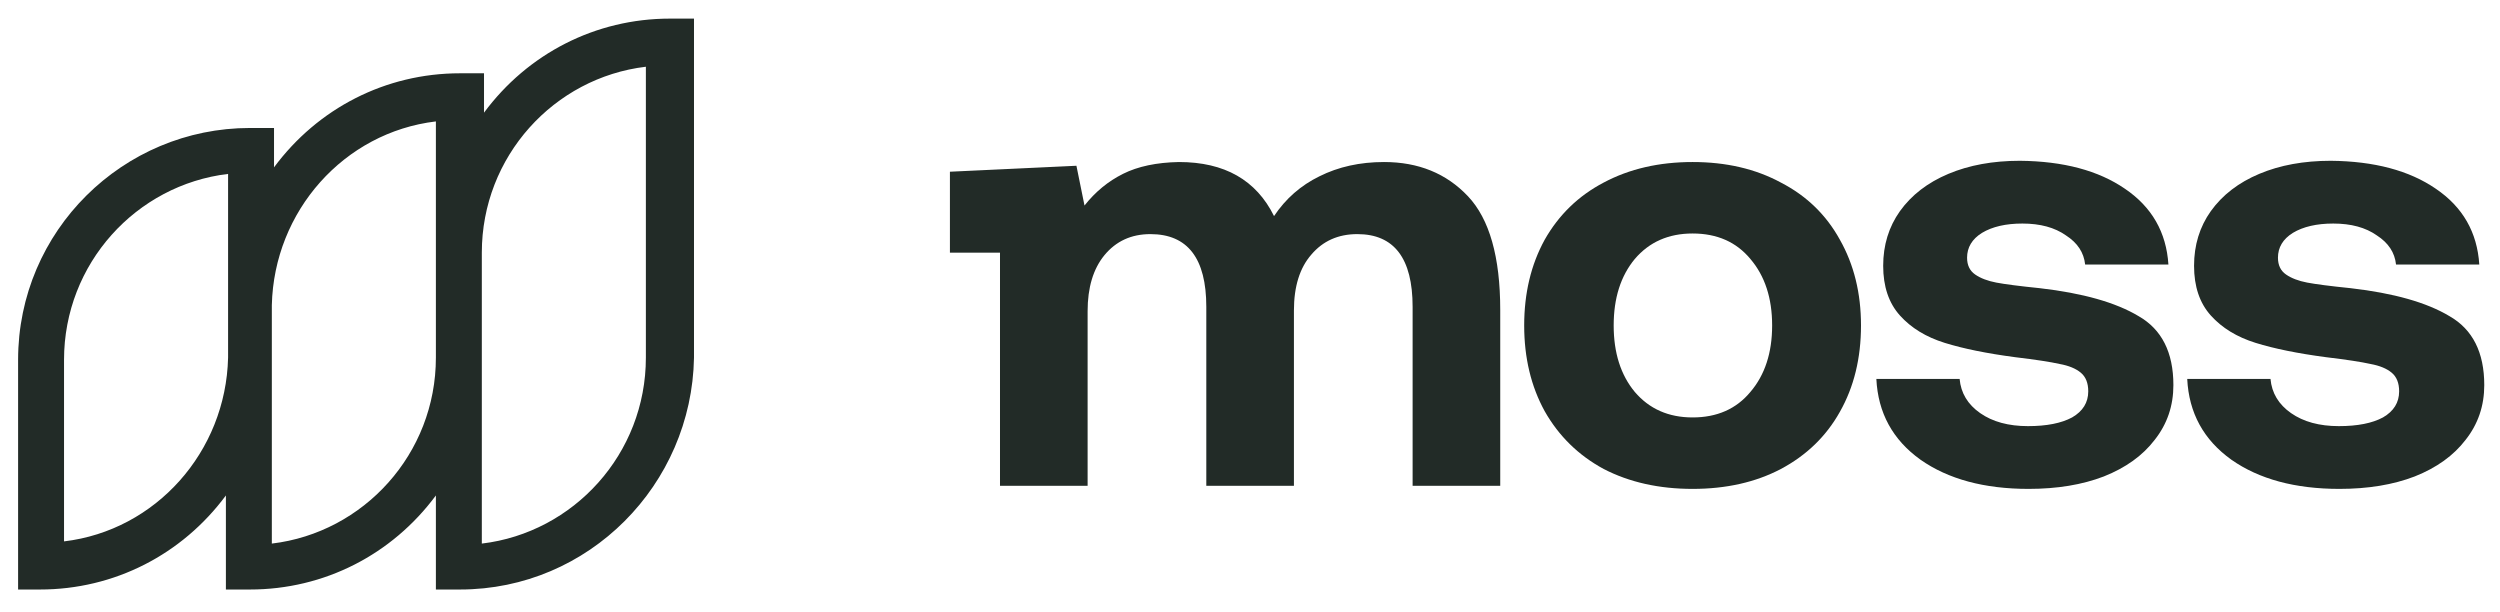
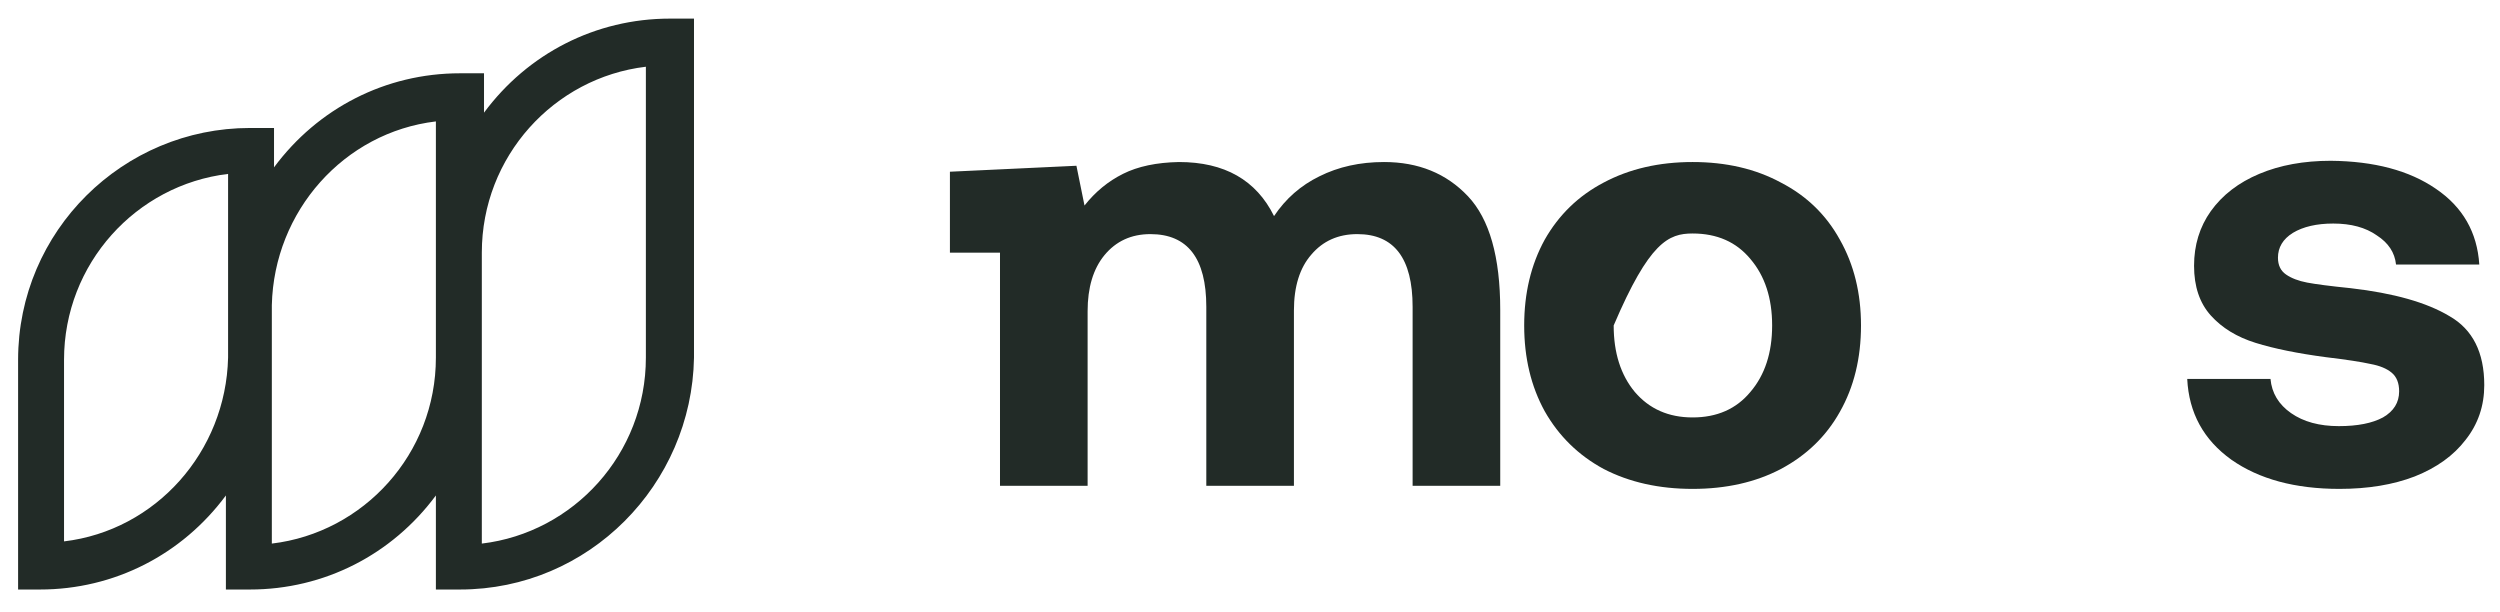
<svg xmlns="http://www.w3.org/2000/svg" width="449" height="110" viewBox="0 0 449 110" fill="none">
  <path fill-rule="evenodd" clip-rule="evenodd" d="M78.285 105.877H82.606C105.785 105.877 124.249 87.02 124.642 64.234V3.342H120.321C106.964 3.342 94.785 9.627 86.928 20.235V13.163H82.606C69.25 13.163 57.071 19.449 49.214 30.056V22.985H44.892C22.107 22.985 3.25 41.449 3.25 64.627V105.877H7.179C20.536 105.877 32.714 99.591 40.571 88.984V105.877H44.892C58.25 105.877 70.428 99.591 78.285 88.984V105.877ZM11.5 64.627C11.5 47.342 24.464 33.199 40.964 31.235V64.234C40.571 81.127 28 95.27 11.5 97.234V64.627ZM48.821 54.806C49.214 37.913 61.785 23.77 78.285 21.806V64.234C78.285 81.52 65.321 95.662 48.821 97.627V54.806ZM86.535 45.377C86.535 28.092 99.499 13.949 115.999 11.985V64.234C115.999 81.52 103.035 95.662 86.535 97.627V45.377Z" fill="#222B27" />
-   <path d="M351.948 68.051C352.171 70.581 353.399 72.627 355.631 74.189C357.863 75.752 360.728 76.533 364.225 76.533C367.573 76.533 370.214 76.012 372.149 74.971C374.083 73.855 375.05 72.292 375.05 70.283C375.05 68.795 374.604 67.679 373.711 66.935C372.818 66.191 371.553 65.67 369.917 65.373C368.28 65.001 365.601 64.591 361.881 64.145C356.822 63.475 352.618 62.62 349.269 61.578C345.921 60.536 343.243 58.899 341.234 56.667C339.225 54.435 338.22 51.459 338.22 47.739C338.22 44.019 339.225 40.745 341.234 37.917C343.317 35.016 346.219 32.783 349.939 31.221C353.659 29.658 357.938 28.877 362.774 28.877C370.586 28.951 376.874 30.626 381.635 33.899C386.472 37.173 389.074 41.712 389.448 47.516H374.493C374.269 45.358 373.116 43.609 371.033 42.27C369.024 40.856 366.42 40.149 363.22 40.149C360.244 40.149 357.826 40.707 355.966 41.824C354.18 42.94 353.287 44.428 353.287 46.288C353.287 47.627 353.771 48.632 354.738 49.301C355.705 49.971 356.97 50.454 358.533 50.752C360.095 51.05 362.699 51.385 366.345 51.757C374.083 52.649 379.998 54.323 384.091 56.779C388.257 59.16 390.341 63.289 390.341 69.167C390.341 72.887 389.223 76.161 386.991 78.988C384.835 81.816 381.784 84.011 377.841 85.573C373.972 87.061 369.47 87.805 364.336 87.805C356.375 87.805 349.902 86.057 344.917 82.56C339.932 78.988 337.29 74.152 336.993 68.051H351.948Z" fill="#222B27" />
  <path d="M263.639 35.239C259.77 31.146 254.747 29.1 248.572 29.1C244.256 29.1 240.387 29.956 236.965 31.667C233.616 33.304 230.901 35.685 228.817 38.81C225.618 32.337 219.926 29.1 211.742 29.1C207.724 29.175 204.375 29.882 201.697 31.221C199.018 32.56 196.712 34.458 194.777 36.913L193.327 29.77L170.606 30.841V45.377H179.599V87.247H195.335V55.886C195.335 51.645 196.34 48.297 198.349 45.841C200.432 43.312 203.185 42.047 206.608 42.047C213.304 42.047 216.652 46.4 216.652 55.105V87.247H232.389V55.774C232.389 51.459 233.43 48.111 235.514 45.73C237.597 43.275 240.35 42.047 243.773 42.047C250.395 42.047 253.705 46.4 253.705 55.105V87.247H269.442V55.663C269.442 46.139 267.508 39.331 263.639 35.239Z" fill="#222B27" />
-   <path fill-rule="evenodd" clip-rule="evenodd" d="M288.031 84.234C292.644 86.615 297.964 87.805 303.99 87.805C310.017 87.805 315.3 86.615 319.839 84.234C324.452 81.779 327.986 78.356 330.441 73.966C332.971 69.502 334.236 64.331 334.236 58.453C334.236 52.649 332.971 47.516 330.441 43.051C327.986 38.587 324.452 35.164 319.839 32.783C315.3 30.328 310.017 29.1 303.99 29.1C297.964 29.1 292.644 30.328 288.031 32.783C283.492 35.164 279.958 38.587 277.428 43.051C274.973 47.516 273.745 52.649 273.745 58.453C273.745 64.256 274.973 69.39 277.428 73.855C279.958 78.319 283.492 81.779 288.031 84.234ZM314.37 70.394C311.84 73.445 308.38 74.971 303.99 74.971C299.675 74.971 296.215 73.445 293.611 70.394C291.081 67.344 289.816 63.364 289.816 58.453C289.816 53.542 291.081 49.562 293.611 46.511C296.215 43.46 299.675 41.935 303.99 41.935C308.38 41.935 311.84 43.46 314.37 46.511C316.974 49.562 318.276 53.542 318.276 58.453C318.276 63.364 316.974 67.344 314.37 70.394Z" fill="#222B27" />
+   <path fill-rule="evenodd" clip-rule="evenodd" d="M288.031 84.234C292.644 86.615 297.964 87.805 303.99 87.805C310.017 87.805 315.3 86.615 319.839 84.234C324.452 81.779 327.986 78.356 330.441 73.966C332.971 69.502 334.236 64.331 334.236 58.453C334.236 52.649 332.971 47.516 330.441 43.051C327.986 38.587 324.452 35.164 319.839 32.783C315.3 30.328 310.017 29.1 303.99 29.1C297.964 29.1 292.644 30.328 288.031 32.783C283.492 35.164 279.958 38.587 277.428 43.051C274.973 47.516 273.745 52.649 273.745 58.453C273.745 64.256 274.973 69.39 277.428 73.855C279.958 78.319 283.492 81.779 288.031 84.234ZM314.37 70.394C311.84 73.445 308.38 74.971 303.99 74.971C299.675 74.971 296.215 73.445 293.611 70.394C291.081 67.344 289.816 63.364 289.816 58.453C296.215 43.46 299.675 41.935 303.99 41.935C308.38 41.935 311.84 43.46 314.37 46.511C316.974 49.562 318.276 53.542 318.276 58.453C318.276 63.364 316.974 67.344 314.37 70.394Z" fill="#222B27" />
  <path d="M411.464 74.189C409.232 72.627 408.007 70.581 407.782 68.051H392.825C393.122 74.152 395.766 78.988 400.75 82.56C405.736 86.057 412.208 87.805 420.171 87.805C425.303 87.805 429.805 87.061 433.674 85.573C437.619 84.011 440.668 81.816 442.828 78.988C445.06 76.161 446.174 72.887 446.174 69.167C446.174 63.289 444.091 59.16 439.924 56.779C435.834 54.323 429.916 52.649 422.178 51.757C418.534 51.385 415.928 51.05 414.367 50.752C412.803 50.454 411.54 49.971 410.571 49.301C409.605 48.632 409.121 47.627 409.121 46.288C409.121 44.428 410.014 42.94 411.799 41.824C413.661 40.707 416.077 40.149 419.053 40.149C422.254 40.149 424.856 40.856 426.867 42.27C428.95 43.609 430.103 45.358 430.328 47.516H445.281C444.911 41.712 442.305 37.173 437.471 33.899C432.709 30.626 426.421 28.951 418.606 28.877C413.772 28.877 409.495 29.658 405.775 31.221C402.054 32.783 399.151 35.016 397.067 37.917C395.057 40.745 394.053 44.019 394.053 47.739C394.053 51.459 395.057 54.435 397.067 56.667C399.074 58.899 401.757 60.536 405.103 61.578C408.453 62.62 412.654 63.475 417.714 64.145C421.434 64.591 424.112 65.001 425.749 65.373C427.386 65.67 428.653 66.191 429.546 66.935C430.439 67.679 430.885 68.795 430.885 70.283C430.885 72.292 429.916 73.855 427.981 74.971C426.047 76.012 423.406 76.533 420.06 76.533C416.561 76.533 413.696 75.752 411.464 74.189Z" fill="#222B27" />
</svg>